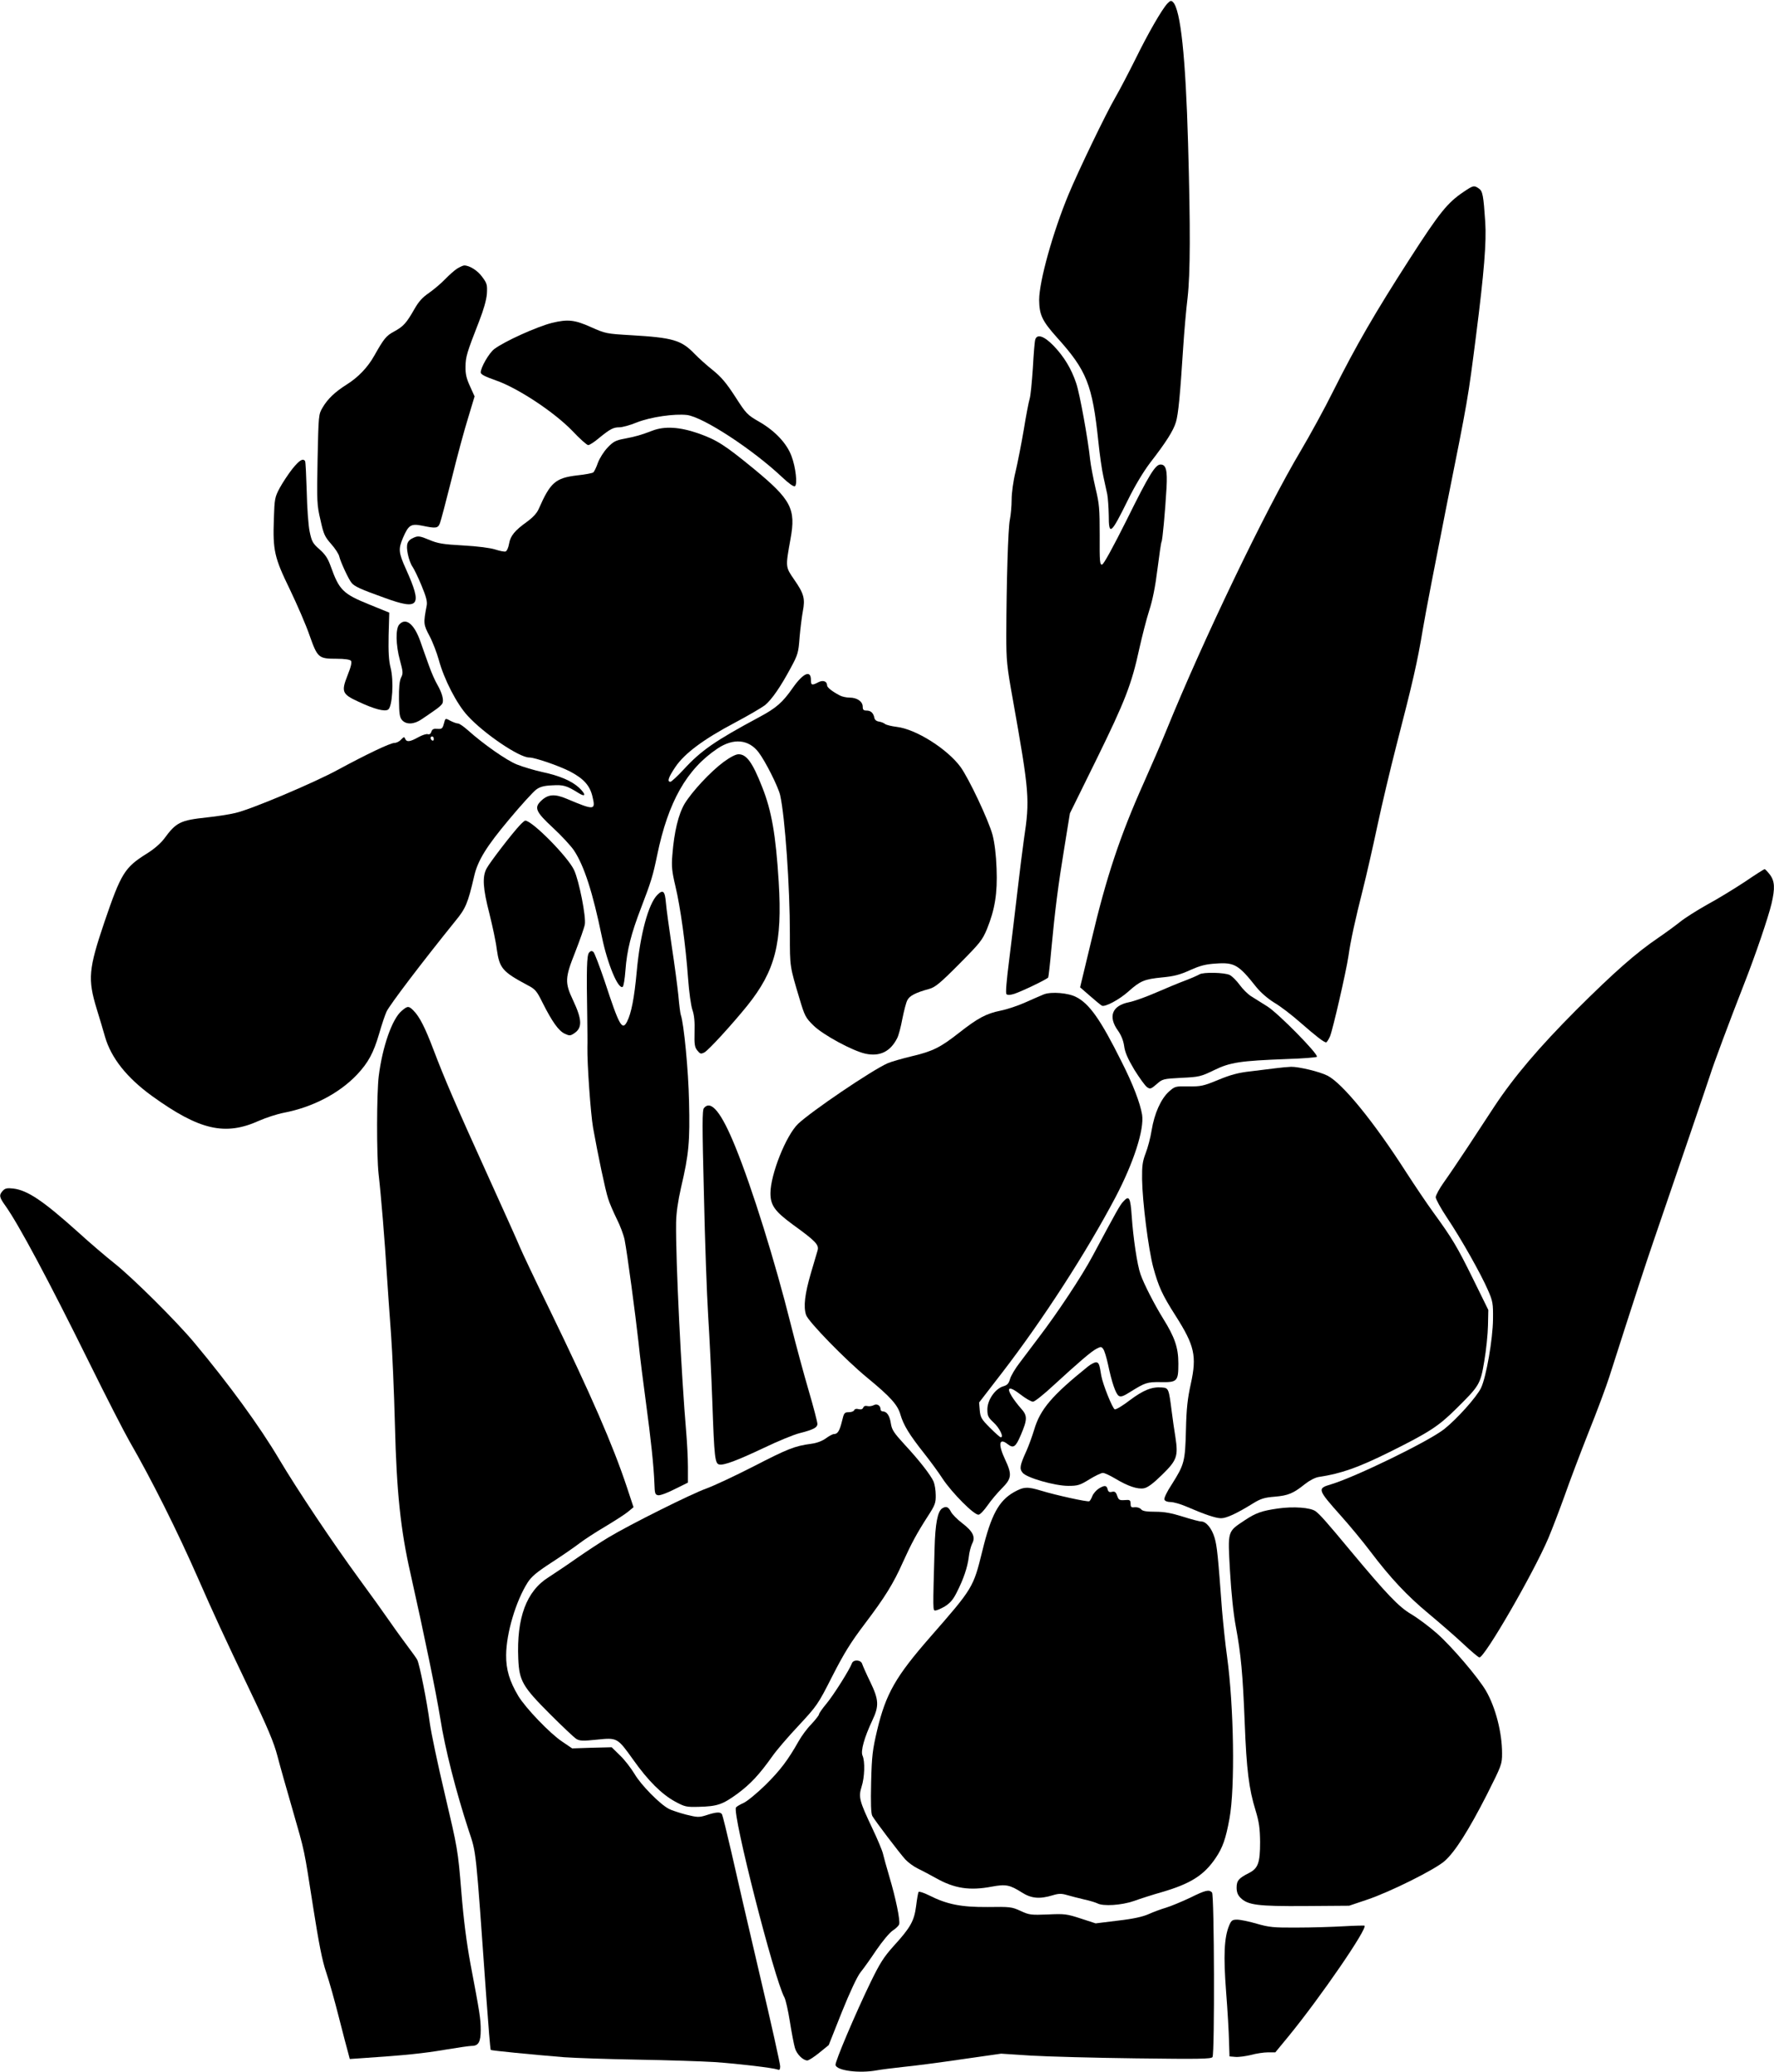
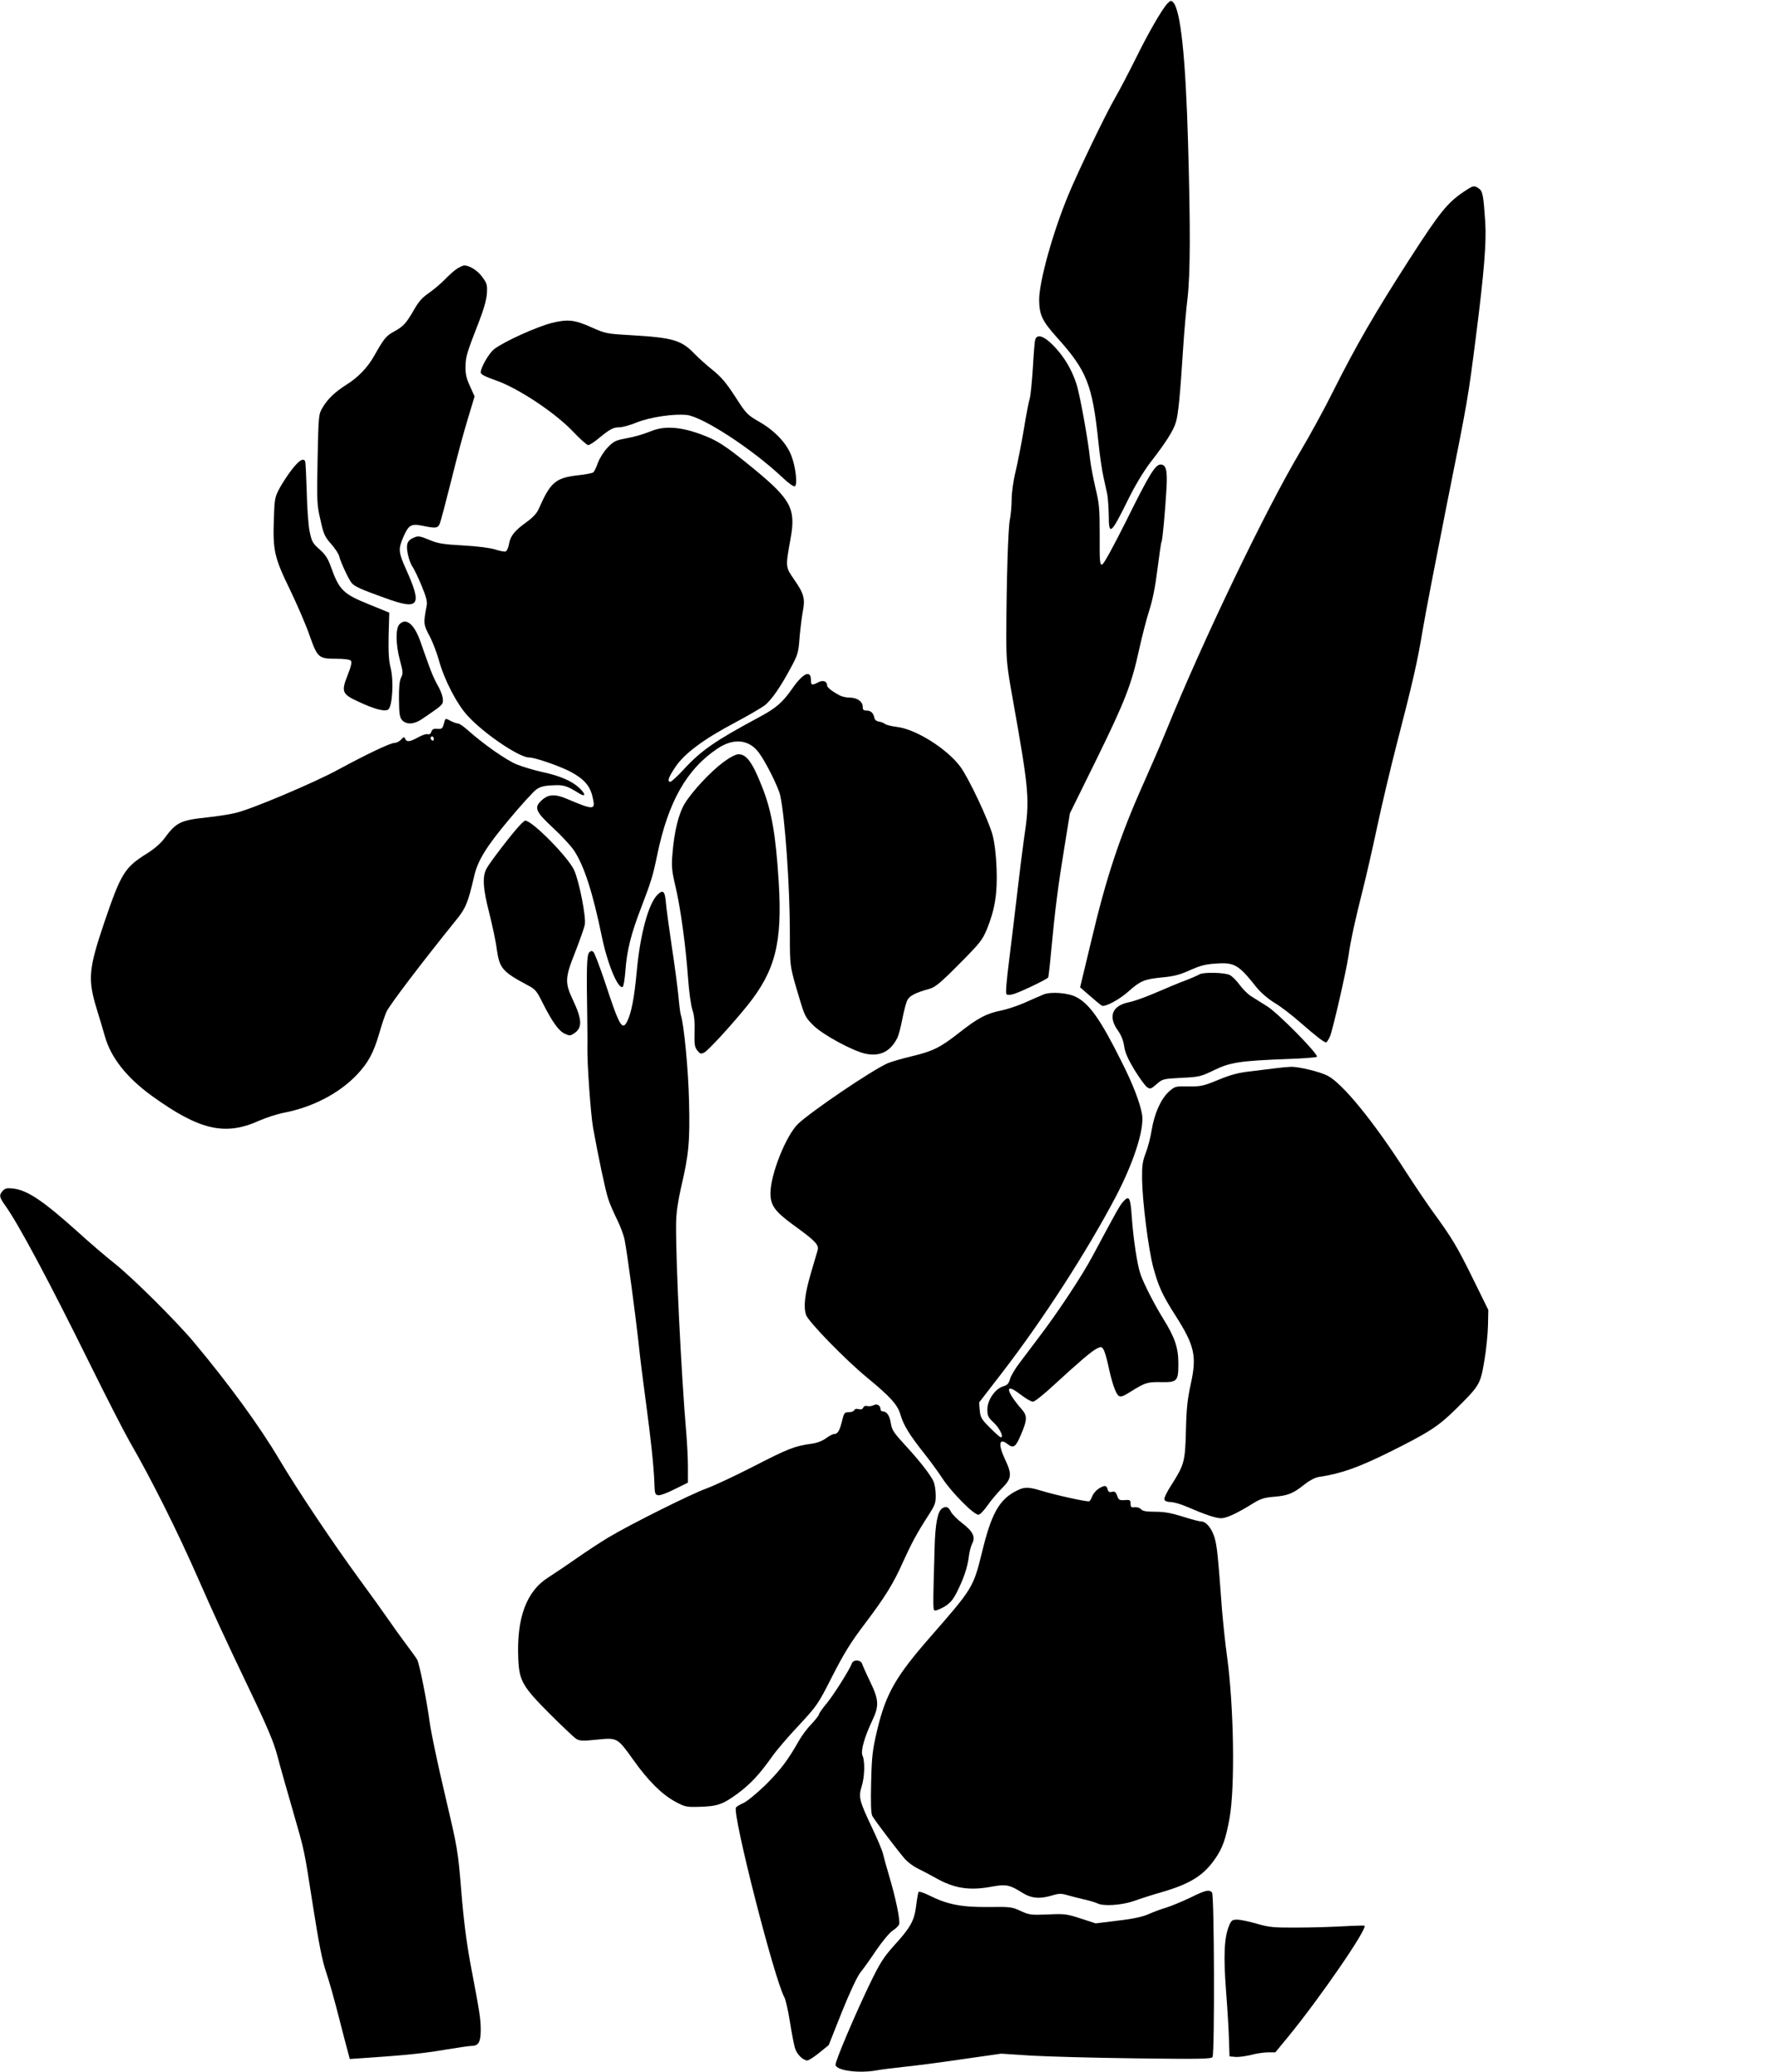
<svg xmlns="http://www.w3.org/2000/svg" version="1.0" width="1096pt" height="1280pt" viewBox="0 0 1096 1280" preserveAspectRatio="xMidYMid meet">
  <g transform="translate(0,1280) scale(0.1,-0.1)" fill="#000000" stroke="none">
    <path d="M7212 12778 c-35 -38 -119 -184 -197 -343 -41 -82 -97 -190 -126 -240 -56 -96 -226 -449 -286 -593 -98 -235 -183 -541 -183 -655 1 -92 18 -129 110 -232 184 -204 219 -291 256 -645 8 -79 22 -176 31 -215 8 -38 19 -88 24 -110 4 -22 8 -79 9 -127 0 -131 13 -121 118 92 44 90 97 177 137 230 100 129 144 199 160 252 15 50 26 167 45 463 6 94 18 231 27 305 17 152 18 426 3 955 -15 532 -46 825 -93 872 -11 11 -17 10 -35 -9z" />
    <path d="M9043 11615 c-100 -67 -148 -126 -334 -415 -216 -336 -330 -533 -473 -818 -52 -105 -143 -271 -201 -369 -215 -361 -601 -1165 -828 -1723 -30 -74 -93 -220 -140 -325 -147 -328 -232 -583 -325 -978 l-69 -287 61 -53 c34 -30 66 -56 73 -60 18 -11 107 36 164 87 74 66 98 76 206 87 75 7 111 16 175 45 65 29 97 37 162 41 113 8 139 -8 248 -146 27 -33 69 -70 111 -96 38 -22 109 -77 159 -121 96 -84 147 -124 161 -124 4 0 15 17 24 37 18 45 99 397 114 497 13 93 42 226 89 411 21 83 61 258 89 390 28 132 81 355 117 495 102 395 131 520 164 720 17 102 83 442 145 755 137 683 134 670 184 1060 50 392 65 580 57 703 -11 165 -16 191 -39 207 -30 21 -35 20 -94 -20z" />
    <path d="M2825 11141 c-16 -10 -50 -40 -75 -66 -25 -26 -70 -64 -100 -85 -40 -27 -64 -54 -90 -100 -49 -86 -68 -107 -125 -138 -50 -27 -63 -44 -123 -150 -41 -73 -100 -134 -172 -179 -71 -45 -116 -88 -147 -141 -25 -42 -25 -46 -31 -320 -5 -262 -4 -282 18 -375 19 -88 27 -104 66 -148 24 -27 47 -62 50 -77 8 -34 58 -142 76 -163 18 -22 54 -39 205 -93 214 -78 234 -51 131 178 -46 102 -48 124 -18 194 34 79 49 88 119 74 85 -18 97 -16 109 16 6 15 38 137 72 272 33 135 79 305 102 378 l40 133 -28 62 c-22 48 -29 76 -28 122 1 61 7 83 84 280 28 72 45 131 48 170 3 55 1 64 -28 103 -28 40 -79 72 -112 72 -7 0 -26 -9 -43 -19z" />
    <path d="M3410 10805 c-92 -23 -294 -114 -357 -162 -32 -25 -83 -113 -83 -144 0 -12 25 -25 93 -49 136 -47 361 -196 473 -312 46 -49 90 -88 98 -88 8 0 38 19 66 43 70 57 89 67 127 67 18 0 66 13 107 30 86 34 233 55 311 46 101 -14 402 -210 587 -384 40 -38 72 -61 79 -56 17 10 5 118 -21 186 -29 79 -102 156 -199 212 -75 43 -81 50 -148 154 -55 85 -86 122 -139 165 -38 30 -89 76 -114 102 -81 84 -134 99 -391 114 -153 9 -158 10 -248 50 -100 45 -143 50 -241 26z" />
    <path d="M6396 10702 c-4 -10 -10 -90 -15 -178 -6 -87 -14 -172 -20 -189 -5 -16 -22 -102 -36 -190 -15 -88 -38 -205 -51 -260 -14 -57 -24 -131 -24 -171 0 -39 -5 -96 -11 -125 -11 -53 -21 -383 -22 -714 0 -156 3 -189 41 -400 102 -574 105 -613 68 -860 -8 -55 -26 -199 -40 -320 -14 -121 -37 -312 -51 -424 -17 -133 -23 -207 -17 -213 7 -7 24 -6 49 2 48 16 202 90 209 101 2 4 11 81 19 171 23 247 43 402 81 633 l34 210 165 335 c176 359 216 461 264 683 17 76 44 182 61 235 21 64 38 150 51 256 11 87 22 163 25 168 6 9 22 180 31 334 6 109 -3 144 -37 144 -32 0 -70 -61 -210 -344 -84 -168 -141 -272 -151 -274 -14 -3 -16 17 -15 180 0 165 -2 194 -26 293 -14 61 -29 139 -33 175 -12 120 -64 408 -86 472 -30 90 -75 164 -139 231 -59 61 -103 76 -114 39z" />
    <path d="M4030 10139 c-73 -28 -103 -36 -175 -50 -50 -9 -67 -18 -101 -54 -23 -24 -49 -65 -60 -94 -10 -29 -23 -56 -29 -60 -5 -4 -50 -13 -99 -18 -135 -16 -166 -44 -238 -208 -12 -27 -37 -53 -74 -80 -74 -53 -101 -86 -109 -135 -4 -23 -13 -44 -21 -47 -7 -3 -36 3 -64 12 -31 10 -108 20 -198 25 -125 7 -157 12 -211 35 -55 23 -68 25 -93 14 -43 -18 -51 -41 -38 -104 6 -30 19 -64 29 -77 9 -13 34 -64 55 -115 29 -70 37 -100 32 -125 -21 -110 -20 -116 18 -188 20 -38 45 -104 57 -147 32 -119 111 -273 178 -345 101 -111 319 -258 380 -258 36 0 184 -51 254 -87 83 -44 121 -86 137 -153 21 -87 14 -88 -159 -15 -73 31 -114 28 -155 -10 -48 -44 -38 -69 70 -169 53 -49 111 -112 130 -140 63 -95 116 -259 173 -536 34 -165 100 -324 128 -307 6 4 13 49 17 101 9 125 35 227 97 388 63 164 73 199 99 324 68 330 182 532 374 660 98 65 191 56 252 -23 43 -56 122 -214 134 -266 30 -135 60 -564 60 -859 0 -204 -1 -196 61 -403 30 -101 37 -114 84 -160 58 -58 243 -158 322 -175 89 -19 154 13 196 96 9 17 23 71 32 120 10 49 23 101 31 115 13 27 53 47 134 69 37 10 67 34 185 153 130 131 144 148 173 218 49 121 65 221 59 373 -3 85 -12 158 -25 208 -25 92 -146 348 -198 420 -83 112 -275 233 -393 247 -33 4 -65 12 -73 18 -7 6 -24 13 -38 15 -15 2 -26 11 -28 23 -6 30 -22 45 -48 45 -19 0 -24 5 -24 24 0 32 -35 56 -81 56 -20 0 -47 6 -60 13 -48 25 -79 50 -79 62 0 26 -25 35 -54 20 -40 -21 -46 -19 -46 14 0 64 -48 43 -113 -50 -62 -89 -102 -124 -207 -180 -272 -146 -359 -206 -467 -324 -38 -41 -75 -75 -81 -75 -22 0 -12 28 31 92 57 84 174 171 367 273 83 44 166 93 186 108 42 35 95 111 159 230 45 83 48 95 55 190 5 56 14 128 20 160 15 78 7 109 -52 194 -56 82 -56 76 -24 254 34 185 4 242 -225 431 -183 150 -230 180 -346 221 -116 40 -208 45 -283 16z" />
    <path d="M1806 9903 c-25 -32 -60 -85 -78 -118 -30 -56 -32 -67 -36 -190 -7 -196 3 -240 99 -437 44 -92 100 -220 122 -285 49 -138 55 -143 168 -143 49 0 80 -5 87 -12 7 -9 1 -36 -21 -91 -40 -101 -33 -116 67 -162 98 -46 162 -63 184 -49 26 17 36 179 15 259 -11 44 -14 96 -12 200 l4 140 -123 50 c-163 66 -186 89 -238 234 -18 51 -34 75 -70 107 -42 37 -48 48 -61 110 -8 38 -16 149 -18 247 -3 98 -7 183 -10 188 -13 20 -35 6 -79 -48z" />
    <path d="M2467 8942 c-24 -26 -22 -127 4 -222 19 -70 20 -81 7 -106 -10 -20 -14 -62 -13 -136 1 -89 4 -111 20 -128 26 -28 74 -26 121 7 21 14 58 39 80 55 23 15 45 35 48 44 8 22 -3 62 -31 112 -14 23 -38 77 -53 120 -15 42 -40 111 -54 152 -38 106 -89 146 -129 102z" />
    <path d="M2742 8328 c-8 -29 -12 -33 -40 -31 -23 2 -32 -2 -37 -18 -4 -13 -12 -18 -22 -15 -8 3 -34 -5 -59 -19 -52 -29 -72 -31 -81 -9 -5 13 -8 12 -25 -5 -10 -12 -29 -21 -41 -21 -26 0 -174 -71 -344 -163 -149 -82 -547 -250 -640 -270 -37 -9 -115 -21 -173 -27 -167 -18 -191 -30 -266 -132 -22 -29 -63 -65 -109 -93 -135 -85 -157 -120 -260 -422 -98 -290 -104 -352 -47 -538 17 -55 40 -132 51 -171 38 -131 135 -253 291 -366 293 -211 451 -247 661 -152 43 19 111 41 152 49 178 34 343 120 453 236 70 75 101 133 136 251 16 57 37 118 46 138 22 45 218 303 427 562 62 75 76 109 114 273 22 98 76 185 216 352 75 90 151 173 168 185 23 17 49 24 99 26 68 4 88 -1 163 -48 45 -28 46 -8 3 33 -46 42 -119 74 -227 97 -50 11 -121 32 -158 47 -63 25 -206 125 -303 212 -25 22 -52 41 -60 41 -8 0 -28 7 -44 15 -36 19 -34 20 -44 -17z m-62 -94 c0 -8 -4 -12 -10 -9 -5 3 -10 10 -10 16 0 5 5 9 10 9 6 0 10 -7 10 -16z" />
    <path d="M4470 8092 c-82 -61 -194 -182 -240 -257 -39 -66 -65 -175 -76 -316 -6 -72 -3 -102 19 -195 31 -130 63 -361 78 -569 6 -82 18 -170 27 -195 11 -31 15 -73 13 -136 -2 -77 1 -94 17 -114 18 -22 22 -23 44 -12 26 14 172 174 265 289 173 216 217 386 194 764 -18 292 -44 440 -102 586 -60 153 -97 203 -146 203 -18 0 -52 -18 -93 -48z" />
    <path d="M3212 7702 c-45 -47 -186 -230 -206 -268 -27 -51 -23 -121 18 -280 19 -77 40 -174 45 -218 17 -118 34 -139 189 -222 49 -25 58 -36 94 -109 60 -119 99 -173 136 -191 30 -14 35 -14 58 1 53 34 51 85 -6 206 -51 108 -50 137 13 295 30 77 57 154 60 172 9 45 -35 269 -66 336 -37 81 -259 306 -302 306 -4 0 -19 -13 -33 -28z" />
-     <path d="M10780 7352 c-64 -42 -168 -106 -233 -141 -64 -36 -140 -84 -169 -108 -29 -23 -89 -67 -133 -97 -137 -93 -271 -211 -506 -445 -232 -233 -384 -412 -506 -596 -36 -55 -110 -167 -164 -250 -54 -82 -121 -181 -149 -220 -27 -38 -50 -80 -50 -92 0 -11 31 -68 69 -125 88 -131 211 -350 253 -447 31 -70 33 -84 32 -181 -1 -123 -42 -358 -74 -425 -27 -56 -148 -191 -227 -254 -96 -76 -550 -297 -701 -342 -85 -25 -83 -31 64 -196 53 -59 134 -157 180 -218 125 -165 226 -273 361 -385 67 -56 163 -139 213 -186 49 -46 94 -84 100 -84 33 0 333 519 426 737 24 57 69 175 100 261 30 86 97 263 148 392 52 129 110 285 129 345 158 494 226 701 272 835 134 391 335 980 351 1030 19 62 124 343 209 560 70 178 150 413 170 498 22 94 20 139 -11 179 -14 18 -28 33 -32 33 -4 0 -59 -35 -122 -78z" />
    <path d="M4061 7271 c-55 -55 -106 -243 -127 -471 -15 -166 -34 -261 -60 -312 -30 -58 -48 -26 -138 249 -32 94 -63 176 -70 182 -10 8 -17 7 -27 -5 -14 -17 -16 -106 -11 -394 1 -80 2 -165 1 -190 -2 -99 20 -411 35 -497 30 -168 76 -387 93 -438 8 -27 33 -84 53 -125 21 -41 43 -100 49 -130 16 -81 67 -463 86 -635 8 -82 29 -247 45 -365 32 -237 49 -399 53 -505 2 -63 4 -70 24 -73 11 -2 58 15 102 38 l81 40 0 98 c0 53 -5 147 -10 207 -31 362 -66 1068 -63 1300 1 62 11 131 31 220 48 204 55 284 49 530 -4 193 -32 482 -51 535 -3 8 -10 62 -15 120 -6 58 -24 195 -41 305 -16 110 -33 230 -36 268 -6 73 -18 83 -53 48z" />
    <path d="M7410 6780 c-8 -5 -46 -22 -85 -37 -38 -14 -120 -48 -182 -75 -62 -27 -137 -54 -168 -60 -105 -21 -131 -89 -67 -177 19 -27 32 -59 37 -93 5 -39 22 -78 63 -147 32 -51 67 -100 79 -108 19 -13 24 -11 59 19 36 32 40 33 153 39 110 5 120 8 201 47 100 49 162 58 448 69 100 3 185 10 188 14 10 16 -238 268 -306 311 -36 23 -81 51 -102 64 -20 13 -51 44 -69 69 -19 26 -46 53 -61 61 -31 16 -165 19 -188 4z" />
    <path d="M6450 6657 c-19 -8 -71 -30 -115 -50 -44 -20 -113 -43 -153 -51 -89 -18 -141 -46 -257 -137 -116 -91 -162 -114 -293 -145 -58 -14 -125 -33 -148 -43 -99 -44 -469 -295 -553 -374 -75 -72 -171 -313 -171 -429 0 -75 27 -112 137 -193 144 -104 164 -126 154 -161 -5 -16 -23 -78 -41 -139 -38 -130 -47 -208 -30 -259 13 -41 246 -280 378 -388 142 -117 188 -167 205 -228 19 -65 55 -124 147 -240 37 -47 88 -116 113 -155 58 -88 197 -228 223 -223 10 1 34 27 55 57 20 29 60 77 88 105 62 62 64 86 21 178 -45 95 -38 138 15 96 36 -28 50 -19 82 57 41 96 41 119 1 163 -18 20 -44 54 -57 75 -36 59 -14 64 53 12 32 -25 67 -45 78 -45 10 0 68 46 129 103 155 142 229 206 263 224 27 14 31 14 42 -2 7 -9 20 -51 29 -93 24 -114 48 -184 67 -196 13 -8 29 -2 70 24 93 58 105 62 188 61 104 -2 110 5 110 115 0 98 -22 162 -95 279 -52 84 -119 214 -139 273 -20 55 -45 224 -54 356 -8 117 -16 133 -51 94 -21 -21 -40 -56 -191 -338 -66 -124 -217 -352 -334 -505 -33 -44 -84 -111 -113 -150 -30 -38 -58 -86 -63 -105 -8 -28 -17 -38 -42 -45 -50 -15 -98 -85 -98 -142 0 -41 5 -50 39 -82 37 -34 64 -91 44 -91 -5 0 -35 27 -67 59 -53 53 -59 64 -63 108 l-4 48 145 188 c249 324 517 738 697 1079 113 215 179 420 165 511 -12 72 -56 188 -127 328 -129 259 -198 357 -280 399 -49 26 -154 34 -199 17z" />
-     <path d="M2481 6554 c-58 -49 -118 -219 -141 -402 -13 -103 -14 -491 -1 -605 15 -130 39 -422 51 -622 6 -93 18 -260 26 -370 8 -110 19 -362 24 -560 10 -410 35 -649 96 -916 86 -384 157 -729 184 -895 29 -187 97 -452 175 -691 49 -147 43 -98 109 -1026 13 -180 25 -330 28 -332 4 -4 245 -28 453 -45 72 -5 277 -12 456 -15 179 -3 393 -10 475 -15 154 -11 361 -36 388 -46 12 -5 16 0 16 20 0 15 -56 268 -126 564 -69 295 -148 636 -175 757 -28 121 -54 227 -58 235 -9 17 -35 16 -101 -6 -42 -13 -53 -12 -122 5 -42 11 -90 27 -105 35 -55 28 -173 148 -212 215 -22 36 -62 89 -91 116 l-51 50 -122 -3 -122 -4 -62 42 c-74 49 -225 206 -271 282 -54 91 -76 163 -75 253 1 135 60 333 133 448 23 36 56 64 147 123 65 42 143 96 173 119 30 23 102 70 160 104 58 35 121 75 140 91 l34 28 -41 124 c-86 259 -221 569 -478 1098 -90 184 -172 358 -183 385 -11 28 -99 223 -195 435 -203 447 -271 606 -339 785 -52 137 -86 204 -124 242 -29 29 -36 29 -73 -3z" />
    <path d="M7880 6200 c-30 -4 -99 -12 -154 -19 -74 -8 -123 -21 -200 -53 -92 -38 -108 -41 -184 -40 -81 1 -83 1 -121 -33 -49 -45 -89 -134 -106 -238 -7 -45 -24 -109 -37 -142 -19 -50 -23 -77 -22 -160 2 -141 39 -432 69 -545 33 -120 55 -169 138 -299 117 -184 132 -248 94 -421 -20 -90 -27 -152 -30 -285 -5 -195 -10 -213 -87 -335 -30 -45 -50 -87 -46 -95 3 -9 19 -15 38 -15 18 0 60 -12 93 -26 118 -51 186 -74 219 -74 34 0 98 30 198 92 47 29 70 36 133 41 83 7 115 20 187 78 28 22 64 41 86 44 139 21 243 58 437 154 241 120 301 158 408 264 148 146 153 154 177 297 12 69 22 168 23 221 l2 96 -95 193 c-98 199 -128 249 -245 410 -38 52 -114 165 -169 250 -198 309 -391 546 -484 594 -48 25 -179 56 -226 55 -23 -1 -66 -5 -96 -9z" />
-     <path d="M4349 5954 c-11 -13 -11 -106 0 -534 6 -284 18 -620 26 -746 8 -126 20 -368 26 -539 12 -340 16 -378 43 -383 29 -6 111 25 276 103 85 41 183 81 218 90 87 22 112 35 112 58 0 11 -24 104 -54 206 -30 102 -80 287 -111 411 -96 384 -238 840 -342 1095 -86 212 -150 292 -194 239z" />
    <path d="M17 5443 c-24 -27 -22 -39 16 -92 82 -115 266 -459 518 -969 104 -211 216 -429 248 -485 138 -239 296 -555 425 -849 92 -210 161 -360 315 -682 116 -242 154 -334 175 -415 15 -58 57 -206 93 -330 78 -271 70 -235 128 -606 35 -222 55 -326 80 -400 19 -55 54 -181 79 -280 25 -99 51 -197 57 -218 l10 -38 87 6 c255 17 370 29 499 51 78 13 153 24 167 24 42 0 56 24 56 98 0 70 -6 106 -64 412 -23 126 -42 268 -56 445 -21 256 -23 265 -101 597 -44 185 -86 385 -94 445 -17 130 -63 360 -77 388 -6 11 -30 45 -53 75 -23 31 -74 100 -112 155 -38 55 -126 178 -196 273 -163 223 -379 546 -492 736 -122 206 -311 465 -525 721 -111 133 -381 401 -492 489 -54 43 -155 129 -225 193 -216 194 -312 259 -401 270 -38 4 -50 2 -65 -14z" />
-     <path d="M6721 4357 c-221 -178 -295 -264 -332 -391 -12 -39 -33 -98 -48 -131 -40 -88 -44 -109 -23 -134 24 -31 199 -81 282 -81 58 0 72 4 130 40 36 22 73 40 84 40 10 0 44 -16 76 -35 78 -47 138 -67 177 -60 23 4 57 29 112 83 92 90 101 114 83 232 -7 41 -17 113 -23 160 -18 141 -19 145 -61 148 -61 5 -114 -16 -198 -79 -44 -34 -86 -59 -93 -56 -14 5 -74 155 -83 207 -11 68 -14 78 -28 83 -8 3 -33 -8 -55 -26z" />
    <path d="M5397 4118 c-10 -5 -28 -8 -38 -5 -13 3 -22 0 -26 -10 -4 -9 -13 -13 -29 -9 -13 4 -24 1 -27 -7 -2 -6 -17 -12 -33 -12 -27 0 -30 -4 -42 -55 -15 -61 -27 -80 -50 -80 -8 0 -30 -12 -49 -26 -22 -16 -54 -29 -91 -34 -104 -14 -145 -31 -357 -140 -115 -59 -246 -120 -290 -136 -89 -31 -472 -222 -605 -302 -47 -28 -135 -86 -197 -129 -61 -43 -139 -95 -173 -117 -138 -86 -199 -251 -188 -505 6 -136 26 -171 197 -342 75 -75 147 -143 161 -152 21 -13 40 -14 127 -5 127 13 127 13 225 -124 92 -130 176 -213 258 -258 61 -33 70 -35 147 -33 115 3 147 14 239 81 81 60 135 118 216 232 25 36 98 121 162 189 113 122 119 129 208 305 73 143 114 209 201 324 124 164 176 247 236 382 51 113 86 178 153 282 45 69 50 83 49 131 0 29 -6 66 -13 83 -18 41 -89 132 -180 230 -65 71 -78 90 -84 129 -7 48 -25 75 -50 75 -8 0 -14 6 -14 14 0 23 -23 36 -43 24z" />
    <path d="M6788 3603 c-15 -10 -33 -30 -39 -45 -6 -16 -15 -31 -19 -33 -10 -6 -209 38 -297 65 -86 26 -108 25 -169 -9 -94 -54 -141 -141 -195 -363 -56 -227 -57 -229 -322 -532 -214 -245 -274 -350 -328 -576 -28 -120 -33 -156 -37 -321 -3 -130 -1 -192 7 -208 16 -29 167 -228 205 -270 17 -18 51 -43 76 -55 25 -12 74 -38 110 -58 116 -66 211 -80 348 -54 86 16 111 11 185 -36 58 -37 109 -42 189 -18 39 12 56 12 90 2 24 -7 71 -19 105 -27 34 -7 71 -19 82 -24 36 -20 151 -12 226 14 39 14 116 39 173 55 178 52 260 104 332 210 44 65 63 119 86 245 35 192 27 693 -15 1000 -11 77 -24 205 -31 285 -25 339 -31 398 -46 449 -17 58 -52 101 -83 101 -12 0 -63 14 -114 30 -70 22 -113 30 -169 30 -55 0 -79 4 -88 15 -7 9 -24 14 -39 13 -22 -3 -26 1 -26 22 -1 22 -4 25 -37 22 -32 -2 -37 1 -46 27 -8 23 -15 28 -32 24 -16 -4 -23 0 -27 16 -6 25 -19 26 -55 4z" />
    <path d="M5821 3481 c-28 -18 -43 -94 -47 -246 -11 -392 -11 -385 5 -385 8 0 34 11 58 25 32 20 51 41 73 85 43 84 67 156 75 219 3 30 13 67 21 84 22 41 5 76 -62 127 -29 22 -61 54 -69 70 -16 31 -30 36 -54 21z" />
-     <path d="M7894 3480 c-98 -14 -135 -27 -203 -72 -109 -73 -106 -61 -92 -314 8 -137 21 -263 36 -343 32 -173 43 -293 55 -595 11 -288 26 -409 67 -541 22 -73 27 -110 28 -195 0 -129 -12 -163 -69 -192 -63 -32 -76 -47 -76 -90 0 -28 7 -46 24 -63 45 -45 106 -53 401 -51 l270 2 110 37 c141 47 420 186 480 239 64 56 148 189 260 408 93 185 95 190 95 258 0 127 -40 283 -99 385 -46 80 -211 274 -303 355 -45 40 -117 94 -159 119 -78 46 -150 122 -372 388 -151 182 -193 229 -219 248 -31 23 -136 31 -234 17z" />
    <path d="M5263 2523 c-14 -38 -110 -191 -155 -246 -27 -32 -48 -63 -48 -68 0 -6 -21 -33 -47 -61 -27 -27 -61 -74 -78 -104 -66 -117 -114 -181 -205 -271 -52 -51 -114 -102 -136 -112 -23 -10 -44 -23 -47 -28 -24 -38 236 -1058 299 -1173 8 -14 23 -81 34 -150 11 -69 25 -142 31 -162 10 -38 50 -78 77 -78 8 0 41 21 73 47 l59 48 81 204 c50 124 95 220 115 245 18 22 63 85 99 139 37 54 82 108 101 120 19 12 36 29 39 38 8 23 -22 166 -60 293 -18 61 -36 126 -40 144 -4 18 -33 88 -65 155 -81 171 -87 194 -67 258 19 58 22 157 6 192 -13 28 11 113 60 217 43 90 41 128 -12 238 -24 49 -46 99 -50 111 -7 27 -55 30 -64 4z" />
    <path d="M5675 1111 c-3 -5 -10 -44 -15 -86 -12 -93 -34 -133 -139 -248 -61 -68 -85 -106 -142 -223 -94 -194 -221 -493 -217 -512 7 -35 147 -53 255 -33 26 5 100 14 163 21 63 6 225 27 360 47 l245 35 185 -12 c102 -6 394 -14 649 -17 389 -5 464 -4 472 8 14 23 11 1003 -3 1017 -19 19 -39 15 -136 -33 -51 -24 -118 -52 -148 -61 -31 -9 -79 -27 -108 -40 -36 -16 -93 -29 -189 -40 l-138 -17 -92 30 c-86 28 -100 30 -203 25 -105 -4 -115 -3 -169 22 -54 25 -65 26 -204 24 -163 -1 -250 16 -361 72 -32 16 -62 26 -65 21z" />
    <path d="M7594 904 c-31 -74 -36 -186 -19 -409 9 -115 17 -253 18 -305 l3 -95 36 -3 c20 -2 63 4 96 12 33 9 80 16 105 16 l46 0 84 102 c196 240 488 665 467 681 -3 1 -61 0 -130 -4 -69 -4 -198 -8 -287 -8 -146 -1 -172 2 -249 24 -47 14 -102 25 -121 25 -30 0 -36 -5 -49 -36z" />
  </g>
</svg>